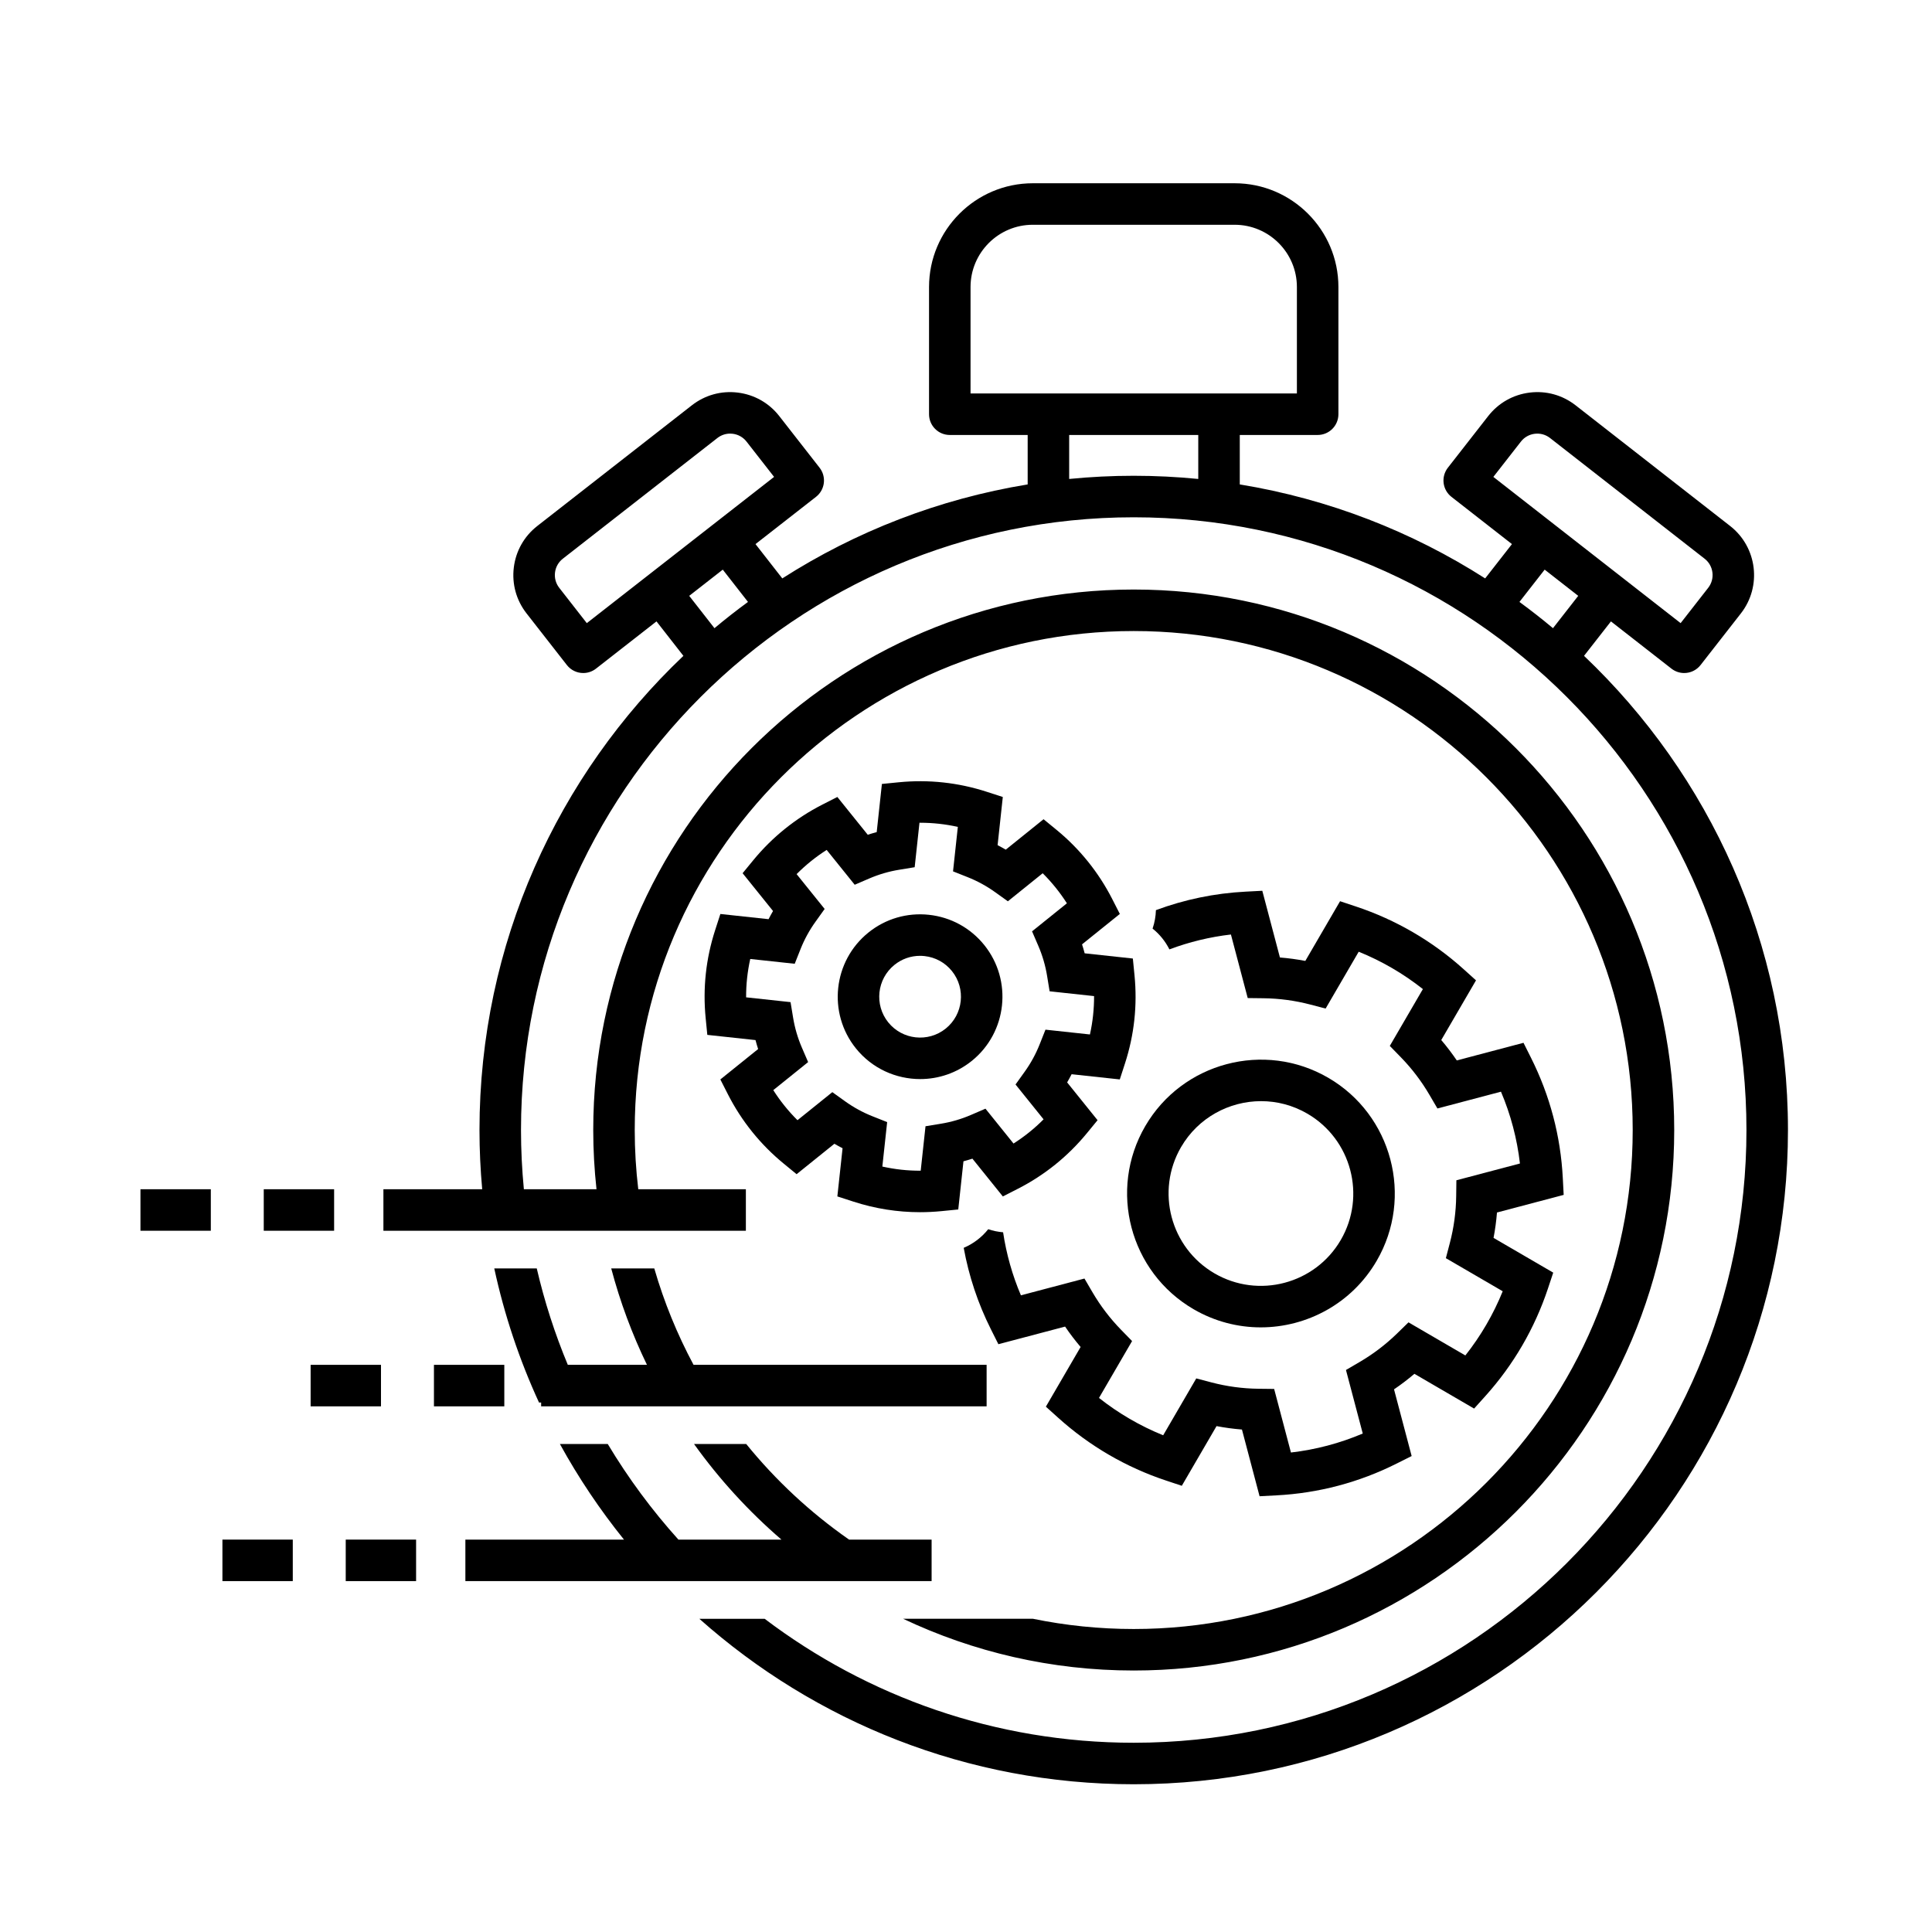
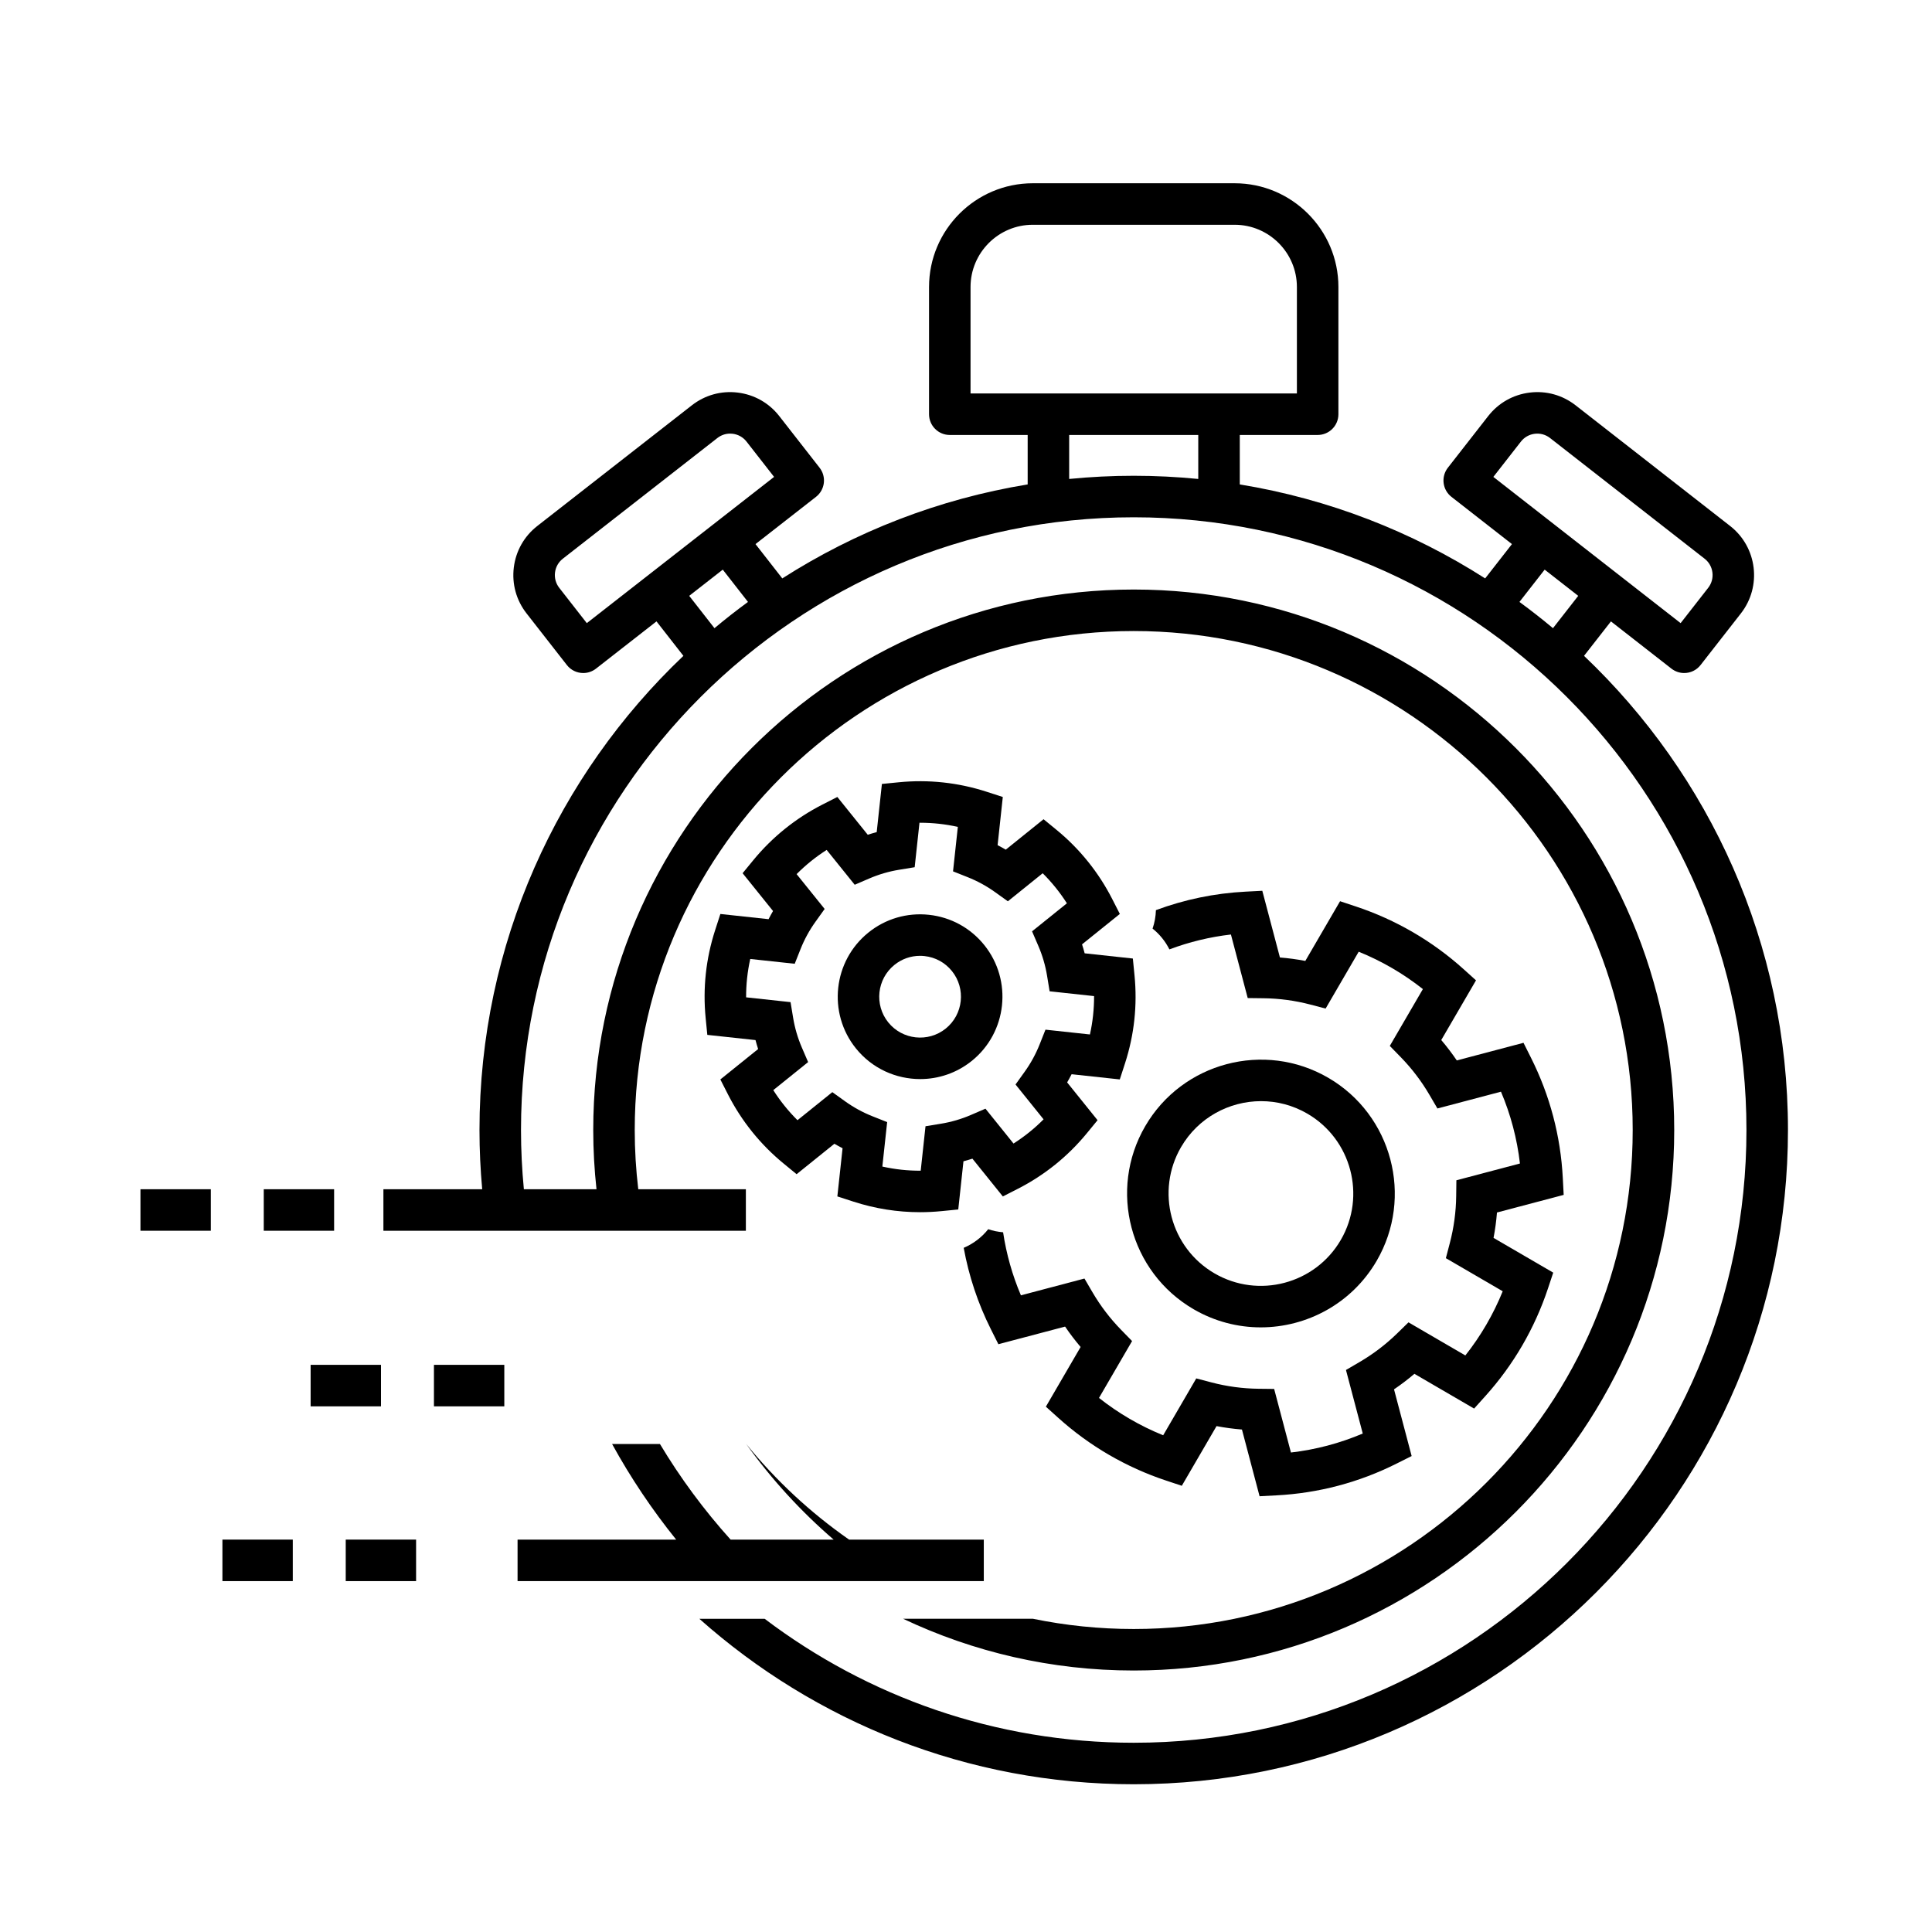
<svg xmlns="http://www.w3.org/2000/svg" id="Line" enable-background="new 0 0 256 256" viewBox="0 0 256 256">
  <g>
    <path d="m193.917 128.405c-2.053-1.849-4.303-3.49-6.687-4.877-2.386-1.389-4.924-2.535-7.544-3.406l-2.12-.706-4.604 7.91c-1.113-.212-2.236-.364-3.365-.454l-2.335-8.84-2.232.117c-4.092.214-8.066 1.039-11.865 2.449-.024.834-.172 1.66-.442 2.448.931.74 1.69 1.682 2.23 2.753 2.628-.986 5.353-1.648 8.151-1.972l2.225 8.422 2.092.025c2.094.025 4.182.306 6.208.837l2.022.53 4.384-7.532c1.525.618 3.008 1.345 4.429 2.173 1.42.826 2.784 1.756 4.076 2.778l-4.384 7.531 1.458 1.496c1.463 1.501 2.74 3.179 3.797 4.987l1.055 1.805 8.421-2.224c1.292 3.043 2.133 6.229 2.514 9.515l-8.422 2.224-.026 2.091c-.025 2.095-.307 4.184-.838 6.208l-.53 2.022 7.533 4.384c-.618 1.525-1.345 3.008-2.173 4.429-.825 1.419-1.755 2.783-2.778 4.077l-7.534-4.386-1.497 1.461c-1.496 1.46-3.173 2.737-4.983 3.796l-1.805 1.055 2.225 8.42c-3.044 1.293-6.229 2.135-9.515 2.515l-2.225-8.424-2.093-.024c-2.091-.024-4.179-.306-6.205-.838l-2.023-.532-4.384 7.535c-1.525-.618-3.008-1.345-4.429-2.173-1.421-.827-2.786-1.757-4.076-2.777l4.384-7.535-1.46-1.496c-1.459-1.495-2.736-3.172-3.795-4.983l-1.055-1.805-8.421 2.224c-1.14-2.684-1.928-5.479-2.359-8.354-.672-.058-1.335-.188-1.973-.407-.853 1.073-1.967 1.926-3.247 2.468.68 3.731 1.874 7.34 3.594 10.773l1.001 1.997 8.839-2.334c.637.938 1.324 1.84 2.057 2.702l-4.603 7.91 1.66 1.495c2.05 1.846 4.3 3.487 6.688 4.877 2.388 1.39 4.926 2.536 7.544 3.406l2.12.705 4.602-7.909c1.113.213 2.238.364 3.367.454l2.335 8.839 2.232-.117c5.575-.291 10.932-1.706 15.921-4.208l1.998-1.001-2.336-8.838c.938-.636 1.84-1.324 2.702-2.058l7.91 4.605 1.495-1.661c1.851-2.055 3.492-4.306 4.878-6.688 1.389-2.388 2.536-4.926 3.406-7.544l.705-2.12-7.908-4.603c.212-1.112.364-2.236.454-3.365l8.839-2.334-.117-2.232c-.291-5.576-1.706-10.932-4.207-15.921l-1.001-1.998-8.839 2.335c-.636-.937-1.323-1.84-2.058-2.703l4.604-7.908z" />
    <path d="m158.156 173.478c2.8 1.63 5.866 2.405 8.895 2.405 6.114 0 12.072-3.159 15.363-8.813 4.92-8.454 2.045-19.335-6.409-24.256-8.455-4.921-19.335-2.046-24.258 6.409-4.92 8.454-2.045 19.335 6.409 24.256zm-1.655-21.489c2.271-3.902 6.381-6.081 10.6-6.081 2.089 0 4.205.534 6.136 1.659 5.833 3.395 7.817 10.903 4.423 16.736-3.396 5.835-10.904 7.819-16.737 4.422-5.834-3.395-7.817-10.903-4.423-16.736z" />
    <path d="m96.464 145.025c.893 1.752 1.972 3.418 3.207 4.952 1.231 1.53 2.629 2.941 4.155 4.193l1.728 1.417 5.006-4.031c.356.207.718.405 1.084.592l-.691 6.384 2.126.689c2.877.933 5.835 1.402 8.826 1.402.945 0 1.894-.047 2.845-.141l2.224-.22.689-6.385c.399-.105.795-.221 1.187-.348l4.03 5.007 1.99-1.015c1.747-.89 3.412-1.968 4.954-3.207 1.53-1.233 2.94-2.63 4.19-4.154l1.418-1.728-4.031-5.007c.207-.356.405-.718.592-1.085l6.385.69.69-2.126c1.227-3.786 1.651-7.712 1.26-11.67l-.22-2.224-6.385-.691c-.105-.398-.221-.794-.348-1.187l5.009-4.03-1.017-1.991c-.895-1.753-1.975-3.419-3.208-4.949-1.235-1.535-2.632-2.946-4.154-4.193l-1.728-1.417-5.006 4.031c-.356-.207-.718-.405-1.085-.593l.69-6.385-2.126-.689c-3.787-1.228-7.713-1.652-11.671-1.26l-2.223.221-.689 6.383c-.399.105-.794.221-1.187.348l-4.029-5.006-1.99 1.014c-1.749.891-3.414 1.971-4.951 3.207-1.534 1.234-2.944 2.631-4.194 4.154l-1.417 1.727 4.03 5.008c-.207.356-.404.717-.592 1.083l-6.385-.689-.689 2.126c-1.227 3.784-1.652 7.711-1.261 11.669l.219 2.224 6.385.69c.105.399.221.794.348 1.187l-5.006 4.029zm2.399-12.873c-.006-1.712.177-3.411.549-5.083l5.892.636.771-1.944c.508-1.279 1.173-2.498 1.978-3.621l1.217-1.698-3.715-4.617c.603-.606 1.239-1.179 1.904-1.714.665-.535 1.361-1.034 2.079-1.492l3.715 4.615 1.919-.826c1.273-.548 2.606-.938 3.962-1.16l2.065-.338.636-5.892h.093c1.68 0 3.348.183 4.99.549l-.636 5.892 1.945.772c1.279.507 2.498 1.173 3.622 1.978l1.699 1.217 4.615-3.716c.606.602 1.178 1.239 1.714 1.904.535.664 1.033 1.358 1.493 2.078l-4.618 3.716.828 1.92c.548 1.27.938 2.602 1.161 3.96l.338 2.064 5.891.637c.006 1.712-.177 3.411-.549 5.083l-5.891-.636-.771 1.945c-.509 1.281-1.174 2.5-1.978 3.622l-1.218 1.698 3.716 4.617c-.603.607-1.238 1.179-1.901 1.713-.666.536-1.363 1.035-2.082 1.493l-3.717-4.618-1.921.829c-1.265.546-2.598.937-3.961 1.161l-2.063.339-.636 5.889c-1.732.011-3.412-.177-5.084-.549l.638-5.89-1.944-.772c-1.283-.509-2.501-1.175-3.622-1.978l-1.699-1.219-4.617 3.717c-.608-.603-1.18-1.239-1.714-1.903-.535-.664-1.034-1.36-1.493-2.08l4.617-3.717-.828-1.92c-.546-1.266-.937-2.599-1.161-3.961l-.34-2.063z" />
    <path d="m121.928 142.983c2.403 0 4.822-.787 6.835-2.407l.002-.001c4.687-3.775 5.43-10.662 1.656-15.351-1.829-2.271-4.433-3.695-7.332-4.008-2.898-.311-5.748.521-8.018 2.35-4.688 3.774-5.433 10.659-1.659 15.351 2.155 2.675 5.321 4.066 8.516 4.066zm-3.409-15.132c.972-.783 2.156-1.199 3.387-1.199.197 0 .394.011.592.032 1.438.155 2.731.862 3.638 1.988 1.873 2.327 1.504 5.745-.822 7.619-2.328 1.872-5.745 1.502-7.617-.823-1.873-2.327-1.504-5.744.823-7.617z" />
-     <path d="m123.443 204.005h-10.938c-5.115-3.566-9.703-7.834-13.626-12.665h-6.915c3.345 4.67 7.237 8.923 11.581 12.665h-13.652c-3.511-3.9-6.65-8.14-9.361-12.665h-6.341c2.459 4.477 5.305 8.712 8.487 12.665h-21.013v4.992.508h61.778v-5.5z" />
+     <path d="m123.443 204.005h-10.938c-5.115-3.566-9.703-7.834-13.626-12.665c3.345 4.67 7.237 8.923 11.581 12.665h-13.652c-3.511-3.9-6.65-8.14-9.361-12.665h-6.341c2.459 4.477 5.305 8.712 8.487 12.665h-21.013v4.992.508h61.778v-5.5z" />
    <path d="m45.811 208.997v.508h9.323v-.508-4.992h-9.323z" />
    <path d="m29.472 208.997v.508h9.323v-.508-4.992h-9.323z" />
    <path d="m209.892 86.904 3.566-4.566 8.017 6.26c.503.392 1.099.582 1.69.582.818 0 1.627-.363 2.169-1.058l5.345-6.844c2.8-3.585 2.161-8.78-1.424-11.581l-20.48-15.991c-1.738-1.357-3.897-1.957-6.085-1.686-2.187.269-4.138 1.374-5.495 3.111l-5.345 6.845c-.449.575-.651 1.305-.562 2.028.089.724.462 1.383 1.037 1.831l8.017 6.26-3.55 4.547c-9.699-6.201-20.71-10.521-32.514-12.454v-6.552h10.319c1.519 0 2.75-1.231 2.75-2.75v-16.853c0-7.582-6.168-13.75-13.75-13.75h-26.744c-7.582 0-13.75 6.168-13.75 13.75v16.853c0 1.519 1.231 2.75 2.75 2.75h10.319v6.552c-11.804 1.932-22.814 6.252-32.514 12.454l-3.55-4.547 8.017-6.26c.575-.449.948-1.107 1.037-1.831.089-.724-.113-1.453-.562-2.028l-5.344-6.845c-1.356-1.737-3.308-2.842-5.495-3.111-2.19-.271-4.349.33-6.085 1.685l-20.481 15.992c-1.737 1.356-2.842 3.308-3.111 5.495-.269 2.187.329 4.348 1.686 6.085l5.345 6.845c.542.695 1.351 1.058 2.169 1.058.591 0 1.188-.19 1.69-.582l8.017-6.26 3.566 4.567c-16.634 15.805-27.021 38.127-27.021 62.829 0 2.645.126 5.261.359 7.847h-13.09v4.992.508h48.028v-.508-4.992h-14.258c-.306-2.574-.468-5.192-.468-7.847 0-36.457 29.66-66.118 66.118-66.118 36.457 0 66.118 29.66 66.118 66.118 0 36.458-29.66 66.118-66.118 66.118-4.572 0-9.037-.467-13.349-1.355h-17.205c9.273 4.392 19.631 6.855 30.555 6.855 39.49 0 71.618-32.128 71.618-71.618 0-39.49-32.128-71.618-71.618-71.618-39.49 0-71.618 32.128-71.618 71.618 0 2.652.15 5.269.432 7.847h-9.623c-.249-2.583-.381-5.2-.381-7.847 0-44.768 36.422-81.19 81.19-81.19s81.189 36.422 81.189 81.19-36.421 81.19-81.189 81.19c-18.349 0-35.294-6.122-48.906-16.426h-8.653c15.32 13.631 35.487 21.926 57.559 21.926 47.801 0 86.689-38.889 86.689-86.69 0-24.703-10.387-47.024-27.021-62.829zm-132.137-4.335-3.652-4.678c-.452-.579-.651-1.299-.562-2.028s.458-1.38 1.037-1.832l20.48-15.992c.488-.381 1.077-.583 1.687-.583.113 0 .227.007.342.021.729.09 1.379.458 1.831 1.037l3.652 4.678zm16.915.669-3.346-4.285 4.447-3.473 3.341 4.279c-1.519 1.113-3.001 2.272-4.443 3.479zm33.931-31.102v-14.103c0-4.549 3.701-8.25 8.25-8.25h26.744c4.549 0 8.25 3.701 8.25 8.25v14.103zm30.175 11.329c-2.814-.277-5.667-.422-8.553-.422-2.886 0-5.739.145-8.553.422v-5.829h17.106v5.829zm39.1-.272 3.652-4.678c.452-.579 1.103-.948 1.832-1.037.735-.089 1.45.11 2.028.562l20.48 15.991c.579.452.948 1.103 1.037 1.832.09.729-.11 1.449-.562 2.028l-3.652 4.677zm7.901 20.045c-1.442-1.207-2.924-2.366-4.443-3.479l3.341-4.279 4.448 3.473z" />
    <path d="m44.272 162.572v-4.992h-9.323v4.992.508h9.323z" />
    <path d="m18.611 162.572v.508h9.323v-.508-4.992h-9.323z" />
-     <path d="m71.123 168.072h-5.63c1.339 6.193 3.34 12.142 5.928 17.768h.283v.508h59.028v-5.5h-38.832c-2.158-4.029-3.912-8.306-5.204-12.776h-5.706c1.177 4.441 2.769 8.716 4.736 12.776h-10.488c-1.708-4.101-3.093-8.37-4.114-12.776z" />
    <path d="m57.5 185.84v.508h9.323v-.508-4.992h-9.323z" />
    <path d="m50.483 185.84v-4.992h-9.323v4.992.508h9.323z" />
  </g>
</svg>